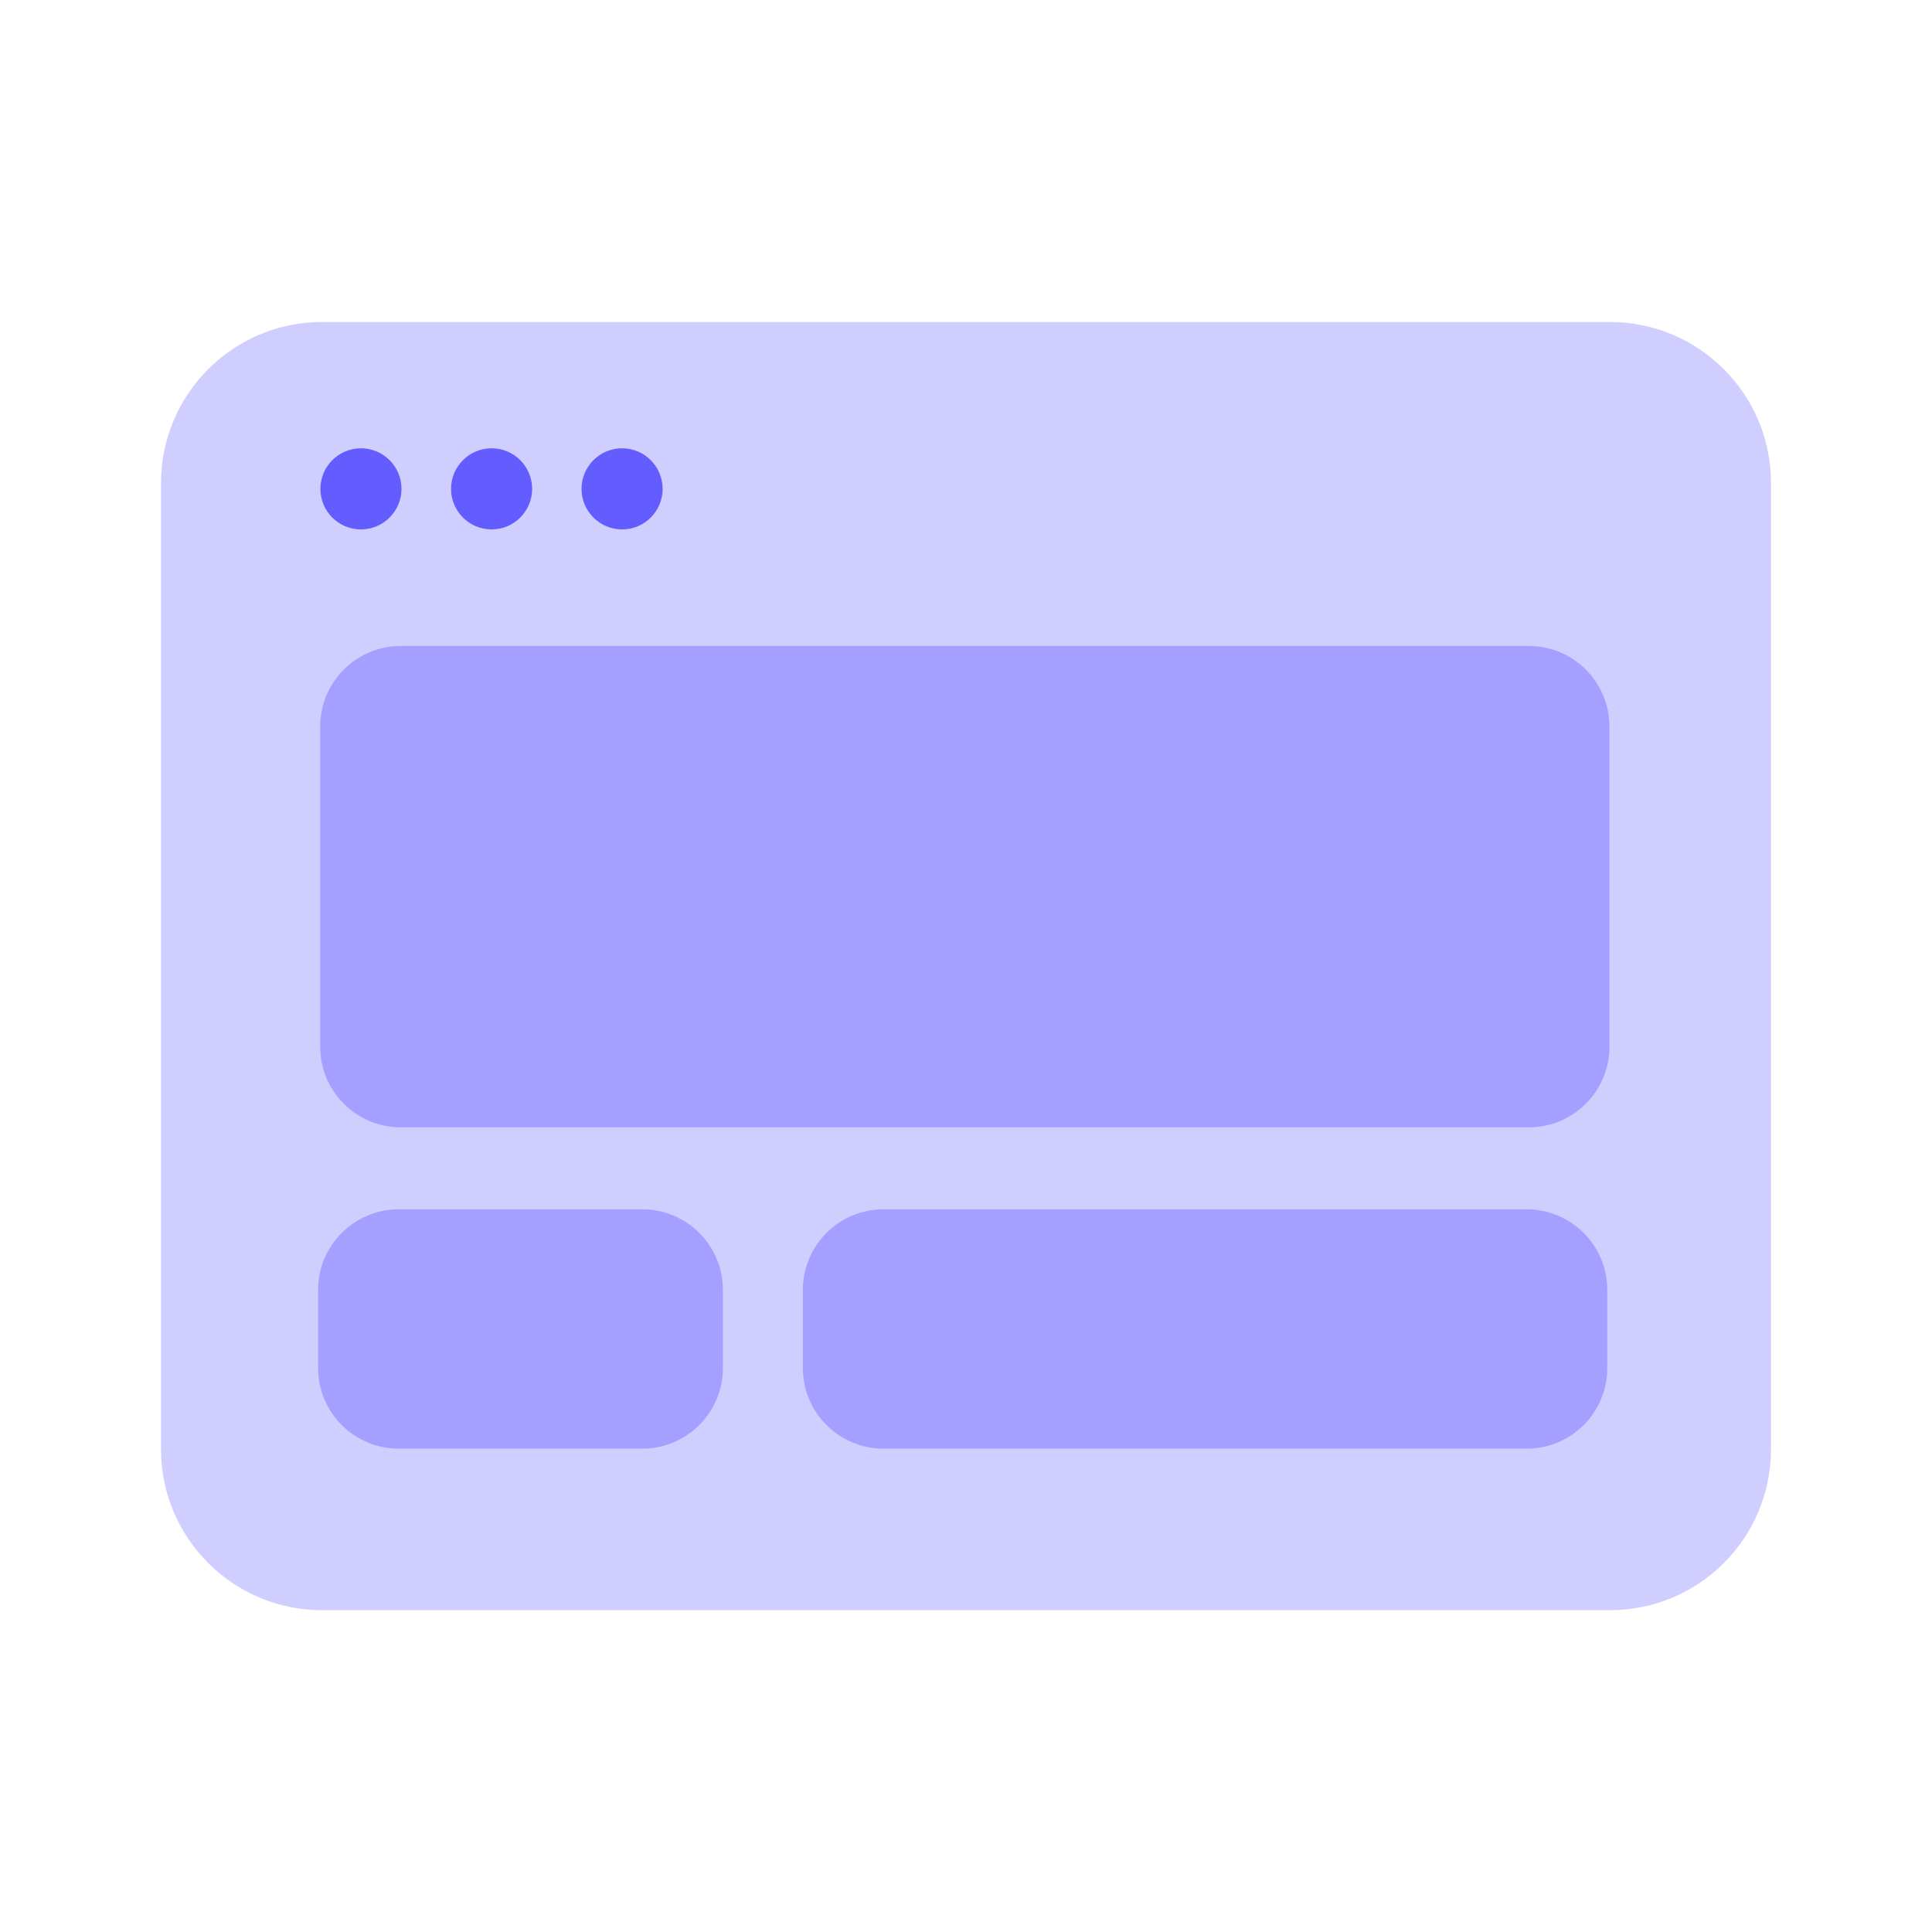
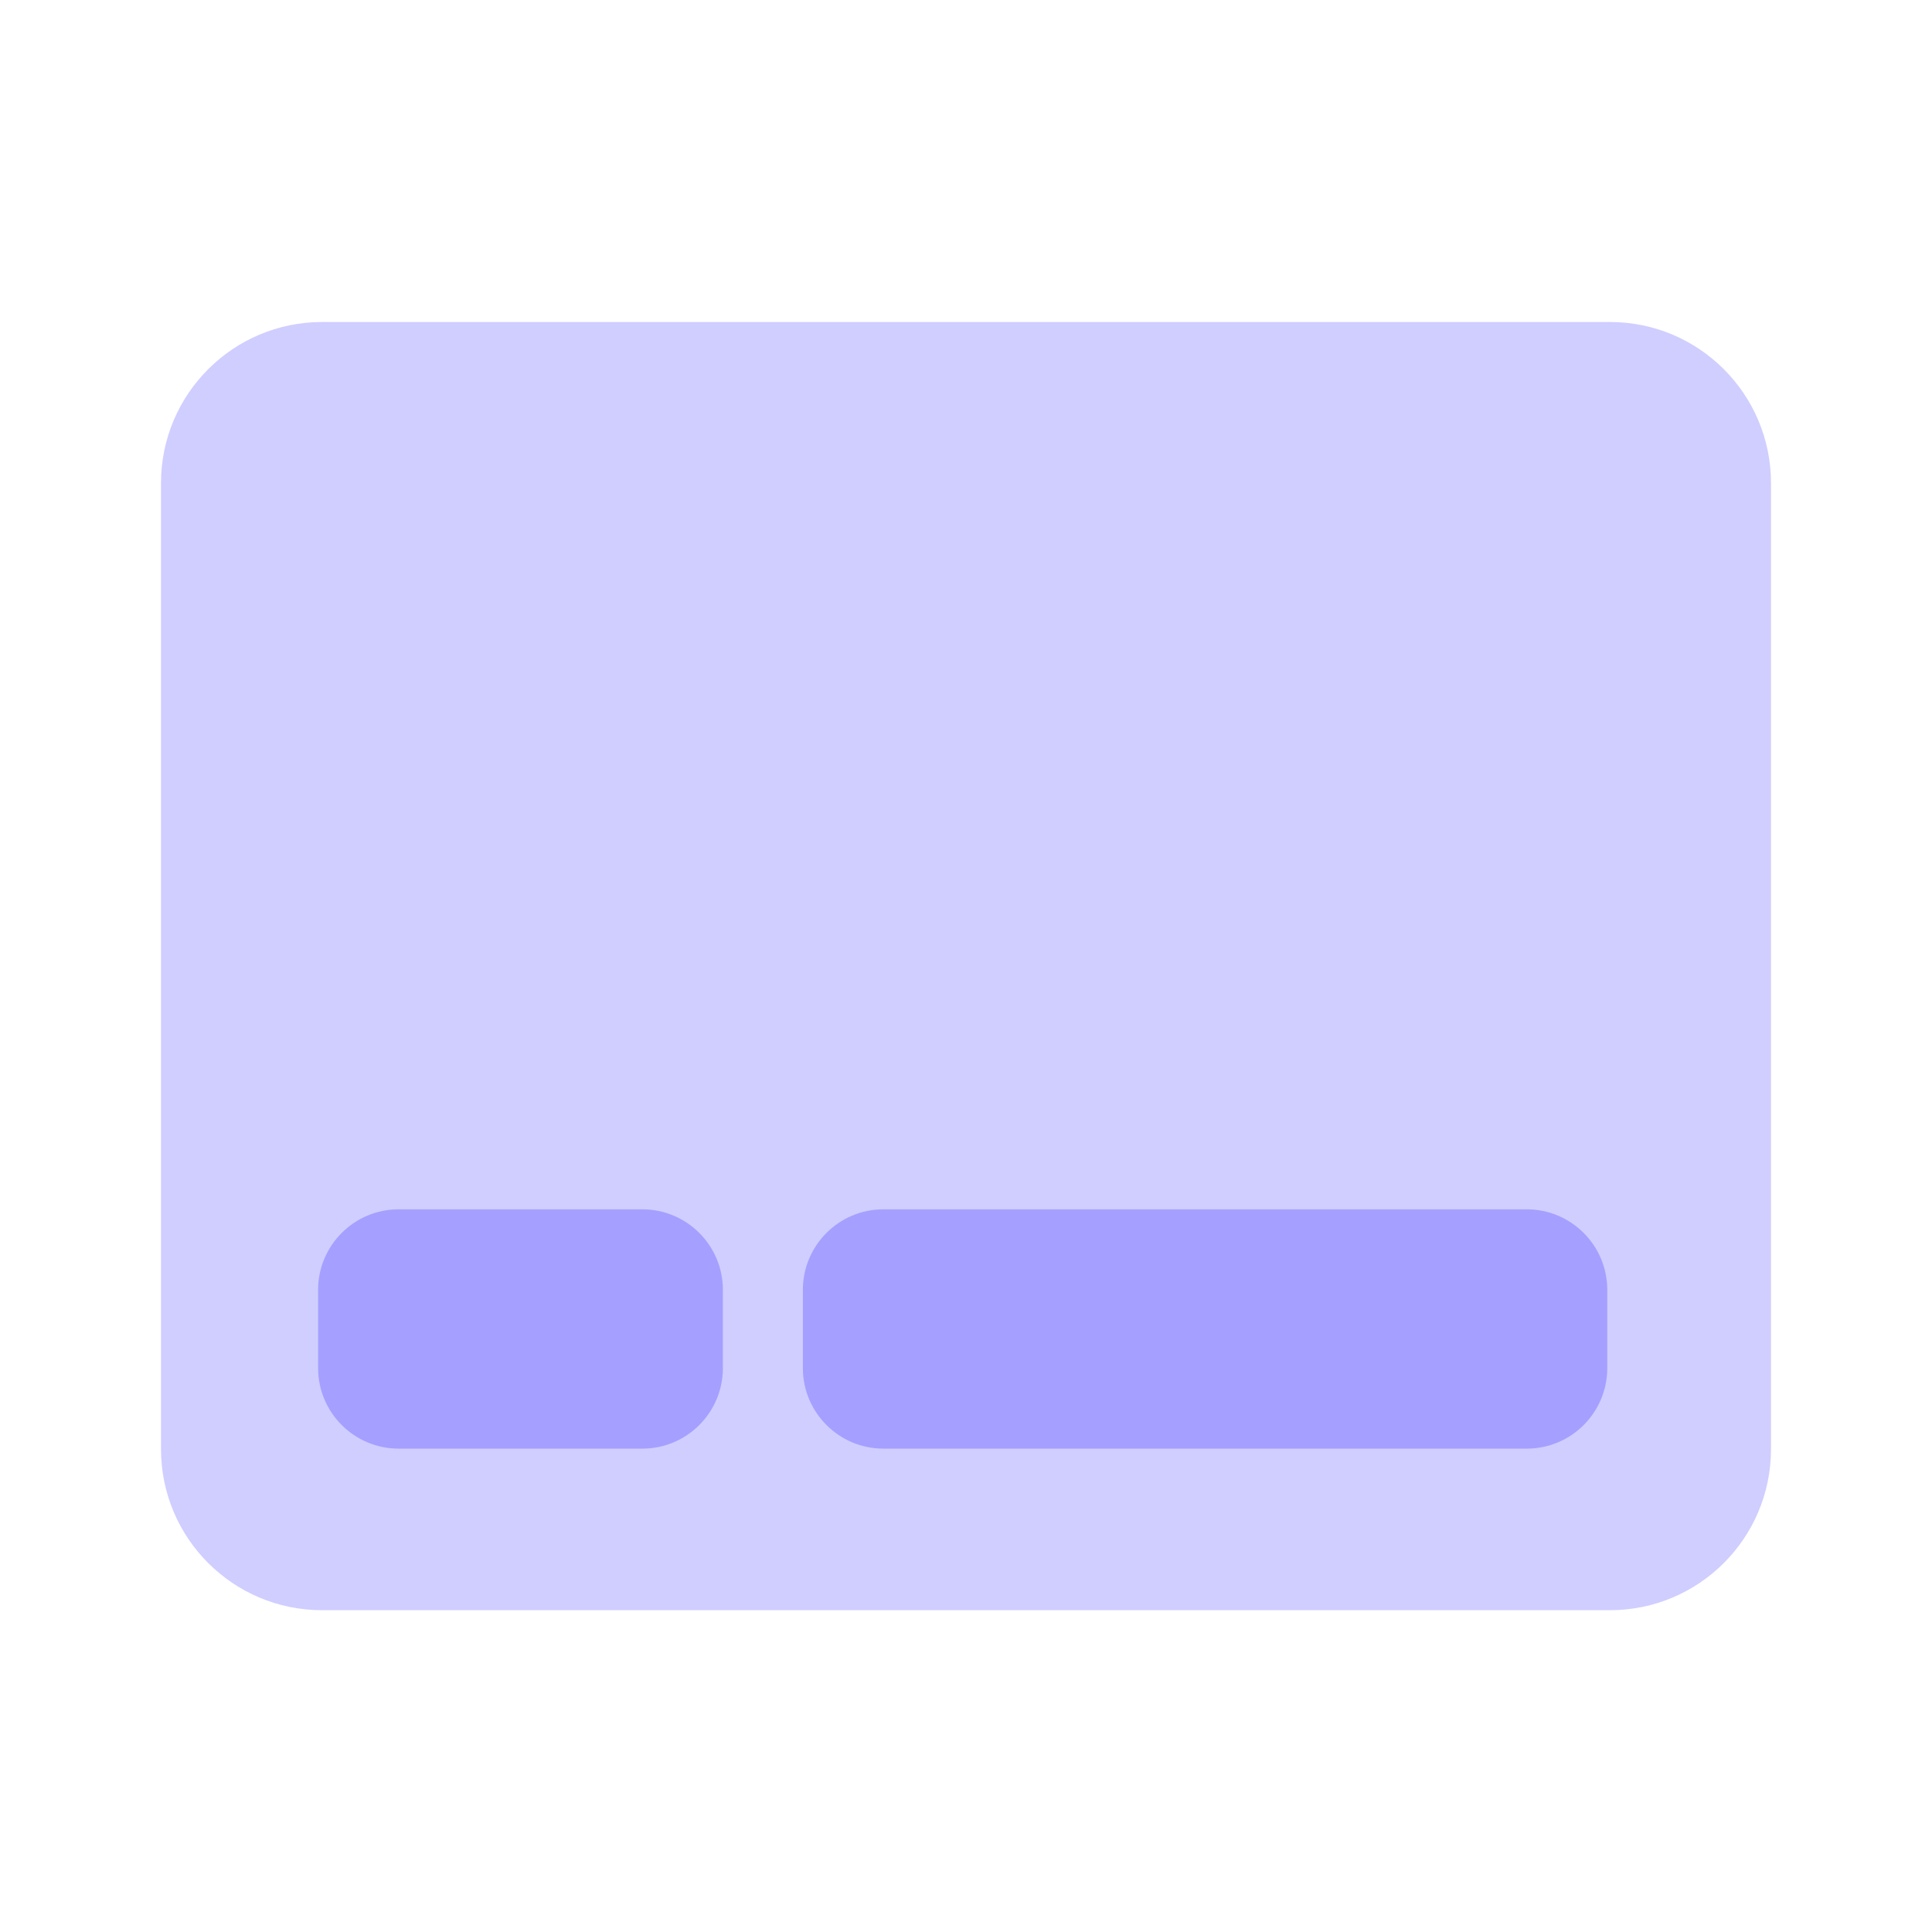
<svg xmlns="http://www.w3.org/2000/svg" width="48" height="48" viewBox="0 0 48 48" fill="none">
  <path d="M4 36.003V12.002C4 9.792 5.792 8 8.002 8H39.998C42.209 8 44 9.792 44 12.002V36.003C44 38.214 42.209 40.005 39.998 40.005H8.002C5.792 40.005 4 38.214 4 36.003Z" fill="#D0CEFF" />
-   <path d="M8.967 13.153C9.524 13.153 9.975 12.702 9.975 12.146C9.975 11.589 9.524 11.138 8.967 11.138C8.411 11.138 7.96 11.589 7.96 12.146C7.96 12.702 8.411 13.153 8.967 13.153Z" fill="#635DFF" />
-   <path d="M12.214 13.153C12.77 13.153 13.221 12.702 13.221 12.146C13.221 11.589 12.77 11.138 12.214 11.138C11.657 11.138 11.206 11.589 11.206 12.146C11.206 12.702 11.657 13.153 12.214 13.153Z" fill="#635DFF" />
-   <path d="M37.983 16.049H9.956C8.852 16.049 7.955 16.946 7.955 18.05V26.007C7.955 27.111 8.852 28.008 9.956 28.008H37.985C39.089 28.008 39.986 27.111 39.986 26.007V18.05C39.984 16.944 39.089 16.049 37.983 16.049Z" fill="#A5A0FF" />
-   <path d="M15.456 13.153C16.012 13.153 16.463 12.702 16.463 12.146C16.463 11.589 16.012 11.138 15.456 11.138C14.899 11.138 14.448 11.589 14.448 12.146C14.448 12.702 14.899 13.153 15.456 13.153Z" fill="#635DFF" />
  <path d="M15.959 35.991H9.904C8.8 35.991 7.903 35.094 7.903 33.99V32.046C7.903 30.942 8.8 30.045 9.904 30.045H15.959C17.063 30.045 17.96 30.942 17.96 32.046V33.99C17.96 35.094 17.063 35.991 15.959 35.991Z" fill="#A5A0FF" />
  <path d="M37.931 35.991H21.948C20.844 35.991 19.947 35.094 19.947 33.99V32.046C19.947 30.942 20.844 30.045 21.948 30.045H37.931C39.035 30.045 39.932 30.942 39.932 32.046V33.99C39.932 35.094 39.037 35.991 37.931 35.991Z" fill="#A5A0FF" />
</svg>